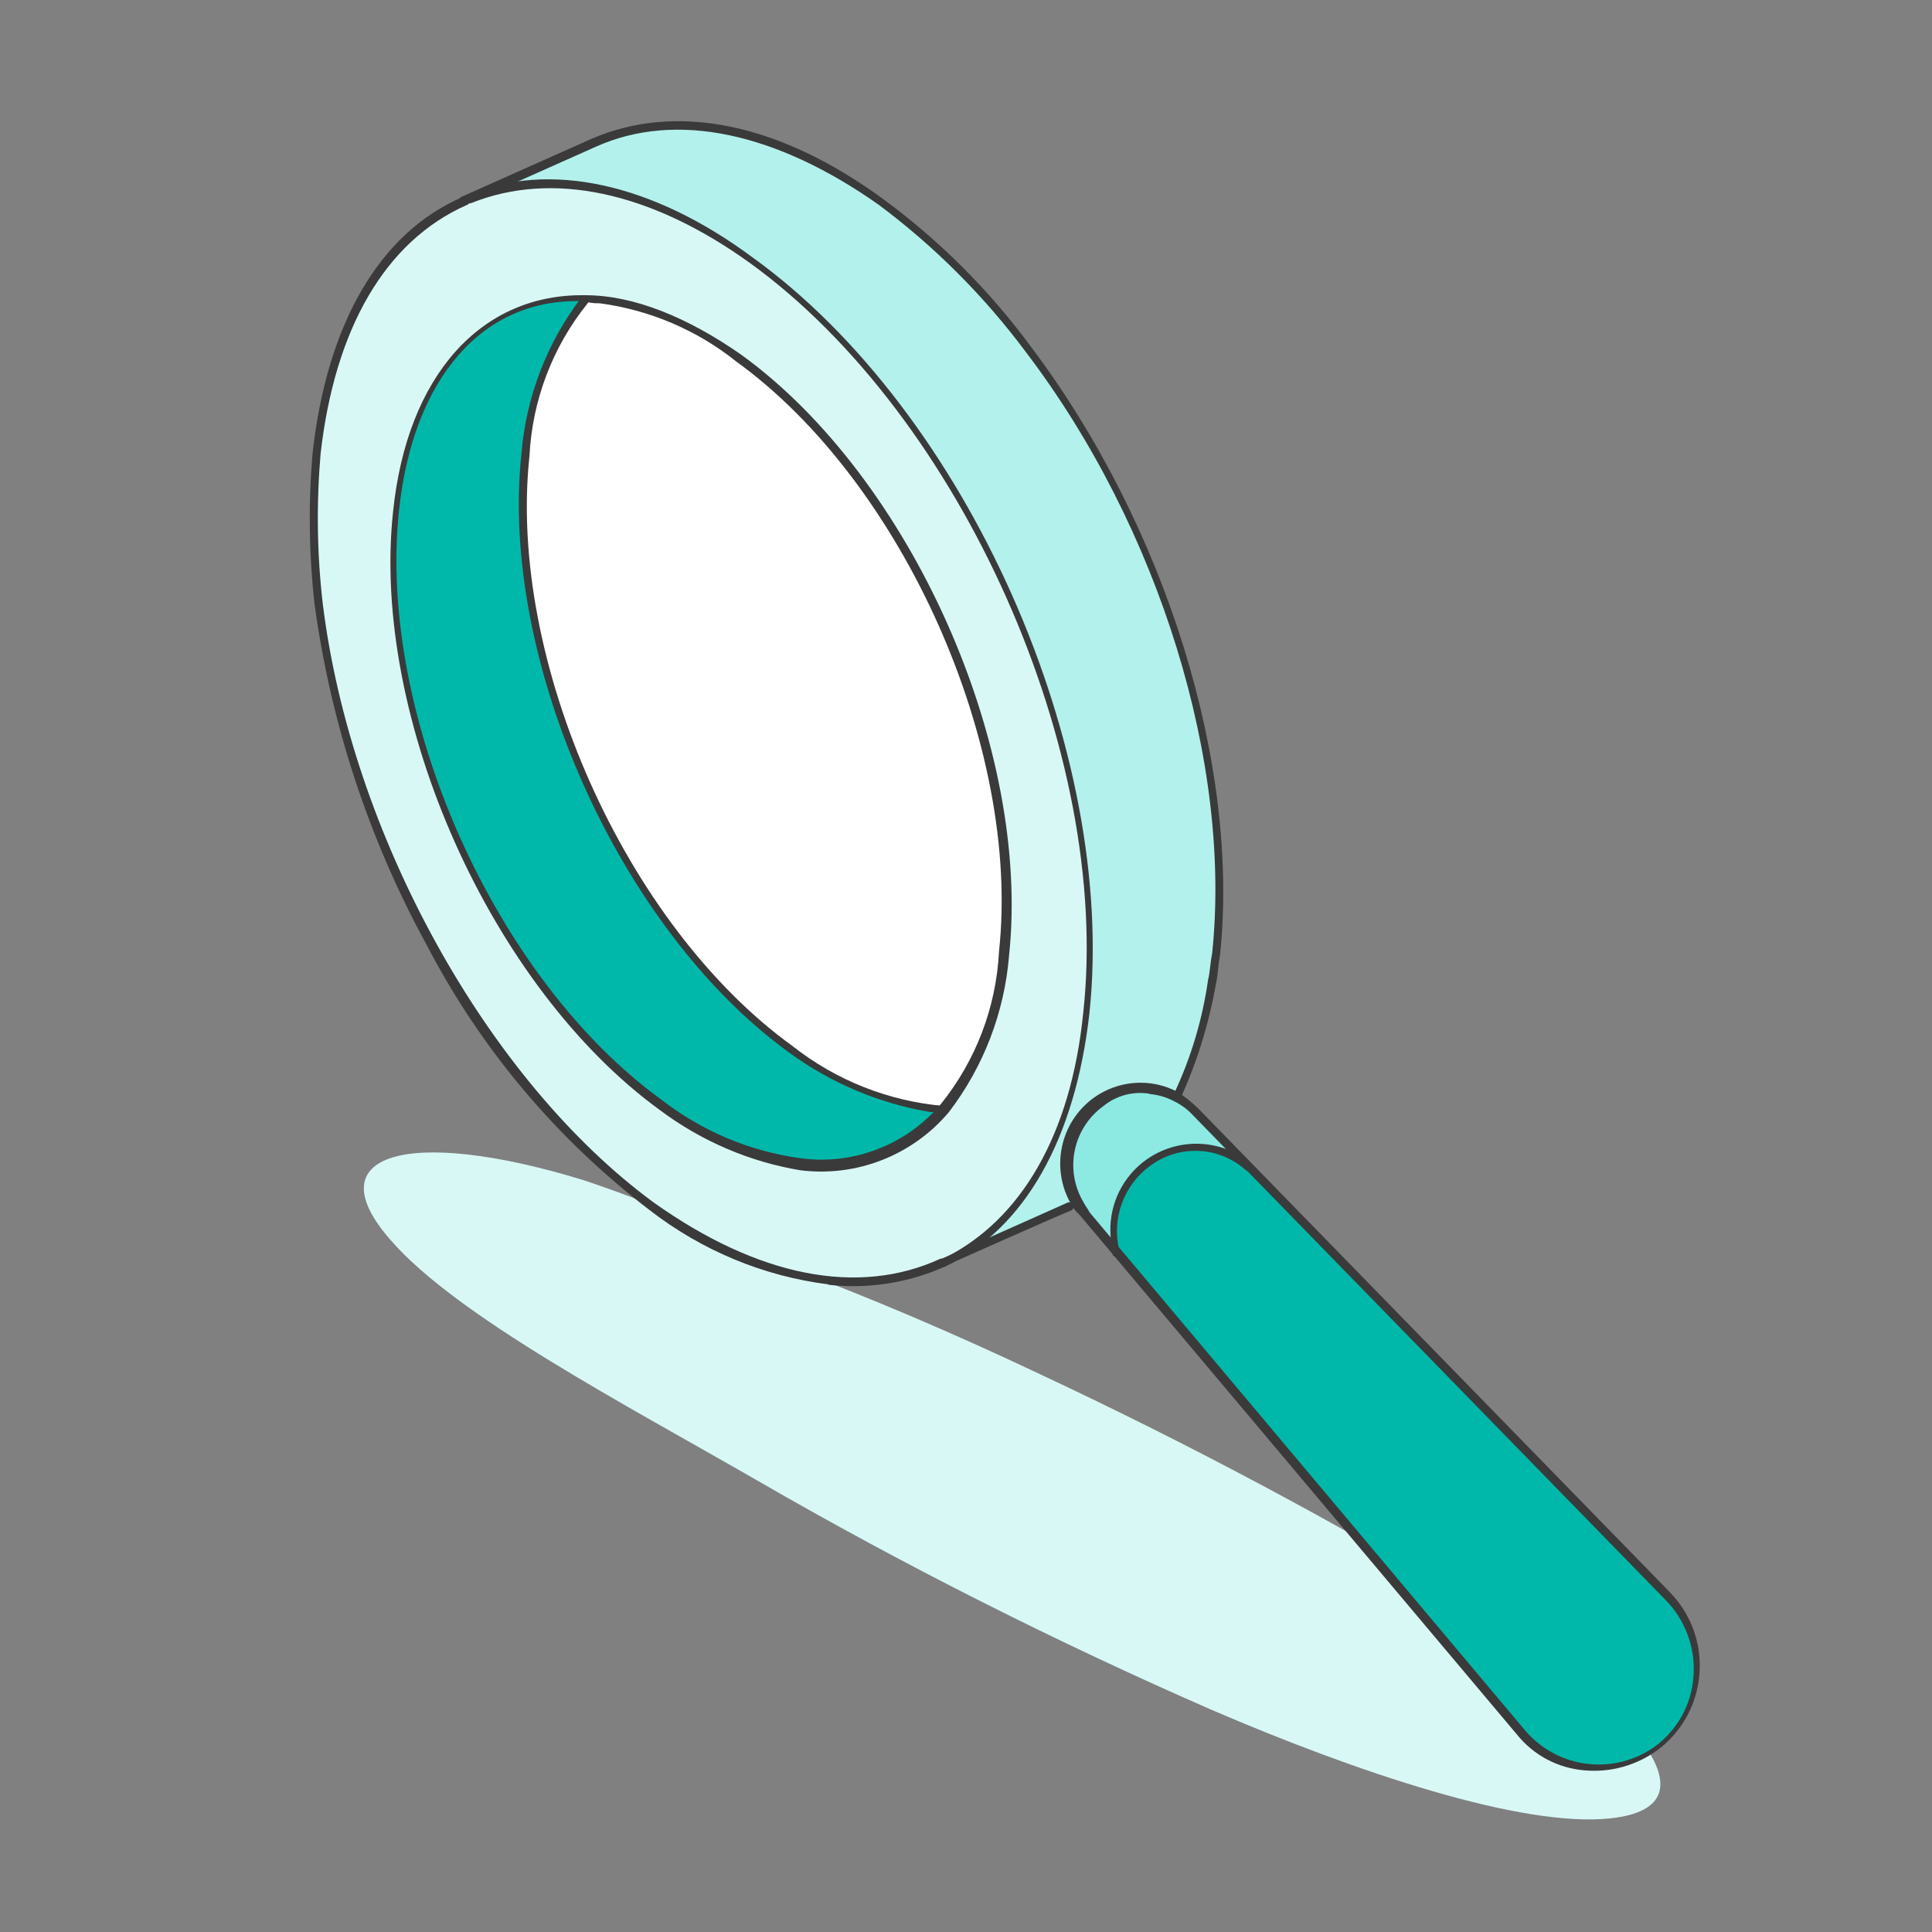
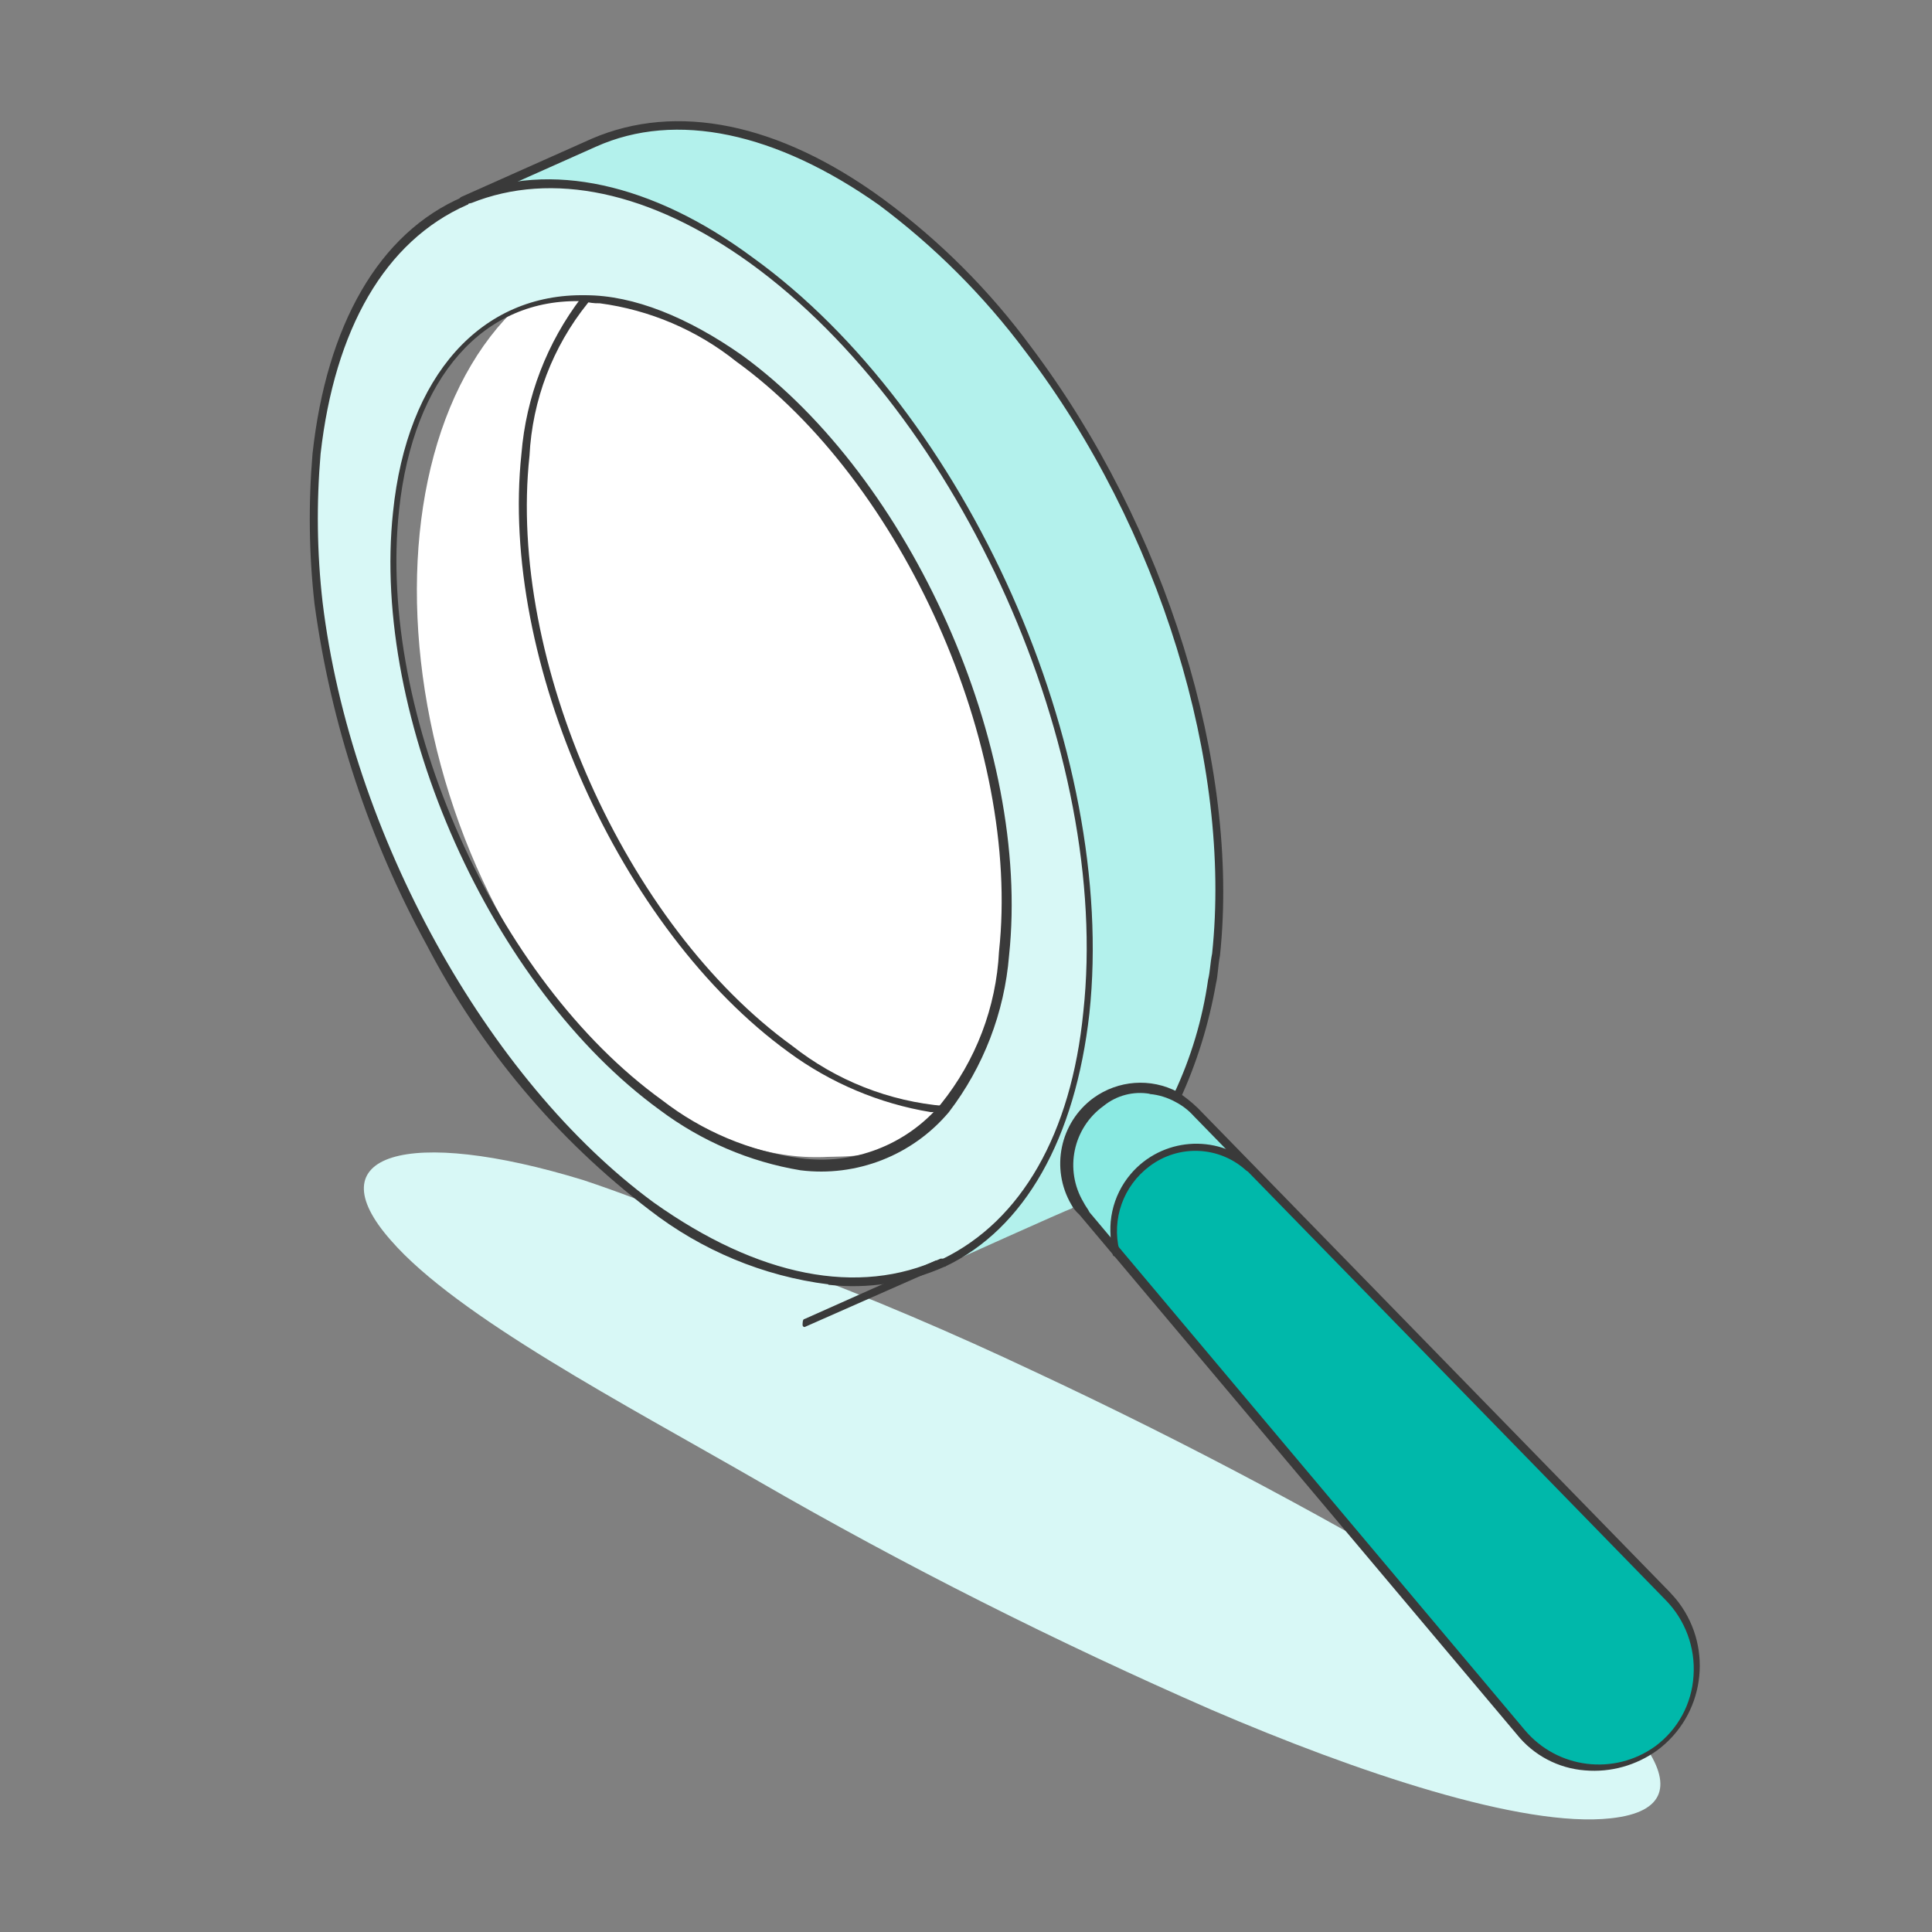
<svg xmlns="http://www.w3.org/2000/svg" id="Ebene_1" viewBox="0 0 96 96">
  <rect x="0" y="0" width="96" height="96" fill="#808080" stroke="none" />
  <defs>
    <style>.cls-1{fill:#fff;}.cls-2{fill-rule:evenodd;}.cls-2,.cls-3{fill:#d8f8f6;}.cls-4{fill:#3a3a3a;}.cls-5{fill:#00b8aa;}.cls-6{fill:#8ceae3;}.cls-7{fill:#b3f1ec;}</style>
  </defs>
  <ellipse id="Ellipse_1" class="cls-1" cx="36.6" cy="34.98" rx="14.96" ry="23.14" transform="translate(-8.86 12.69) rotate(-17.58)" />
  <path id="Fill-2" class="cls-2" d="M73.77,80.09c-7.26-4.39-14.75-8.38-22.44-11.97-3.79-1.79-8.18-3.69-12.27-5.19-3.24-1.7-6.6-3.13-10.07-4.29-8.78-2.69-13.36-1.3-9.57,2.99,3.29,3.79,11.67,8.17,18.25,11.96,7.29,4.21,14.82,8,22.53,11.37,7.18,3.09,15.46,5.88,19.84,5.39,5.58-.6,.9-5.78-6.28-10.27" />
  <ellipse id="Ellipse_2" class="cls-1" cx="37.52" cy="34.95" rx="14.96" ry="23.14" transform="translate(-8.8 12.97) rotate(-17.58)" />
  <g>
    <g id="Gruppe_5">
      <path id="Pfad_13" class="cls-3" d="M46.85,62.74h0c3.79-1.79,6.48-6.08,7.08-12.47,1.4-12.97-6.08-29.72-16.65-37.4-5.09-3.79-10.07-4.69-13.96-2.99l-.2,.1c-3.89,1.69-6.68,6.08-7.38,12.56-.27,2.45-.23,4.93,.1,7.38,1.4,11.37,7.88,23.73,16.55,30.02,5.38,3.89,10.47,4.69,14.46,2.79ZM29.1,14.88c2.8,.2,5.48,1.24,7.68,2.99,8.38,6.08,14.26,19.24,13.16,29.52-.4,3.29-1.4,5.88-2.89,7.68-3.19,3.79-8.48,3.99-14.16-.1-8.38-6.08-14.26-19.25-13.16-29.52,.8-6.98,4.49-10.77,9.37-10.57Z" />
      <path id="Pfad_14" class="cls-7" d="M29.5,7.1l-6.18,2.79c3.89-1.6,8.88-.7,14.06,3.09,10.57,7.68,18.05,24.43,16.65,37.4-.7,6.38-3.29,10.57-7.08,12.47,0,0,6.18-2.79,6.28-2.79l.3-.2c-1.02-1.67-.59-3.84,1-4.98,1.15-.89,2.72-1.01,3.99-.3,.86-1.84,1.47-3.78,1.79-5.78,.1-.4,.1-.9,.2-1.4,1-9.67-2.89-21.54-9.37-30.12h0c-2.06-2.76-4.52-5.21-7.28-7.28-5.39-3.79-10.37-4.69-14.36-2.89Z" />
-       <path id="Pfad_15" class="cls-5" d="M29.1,14.87c-4.89-.1-8.68,3.69-9.37,10.57-1.1,10.27,4.79,23.43,13.16,29.52,5.68,4.09,10.97,3.89,14.16,.1-2.8-.2-5.48-1.24-7.68-2.99-8.38-6.08-14.26-19.25-13.16-29.52,.4-3.29,1.4-5.88,2.89-7.68Z" />
      <path id="Pfad_16" class="cls-5" d="M57.02,57.86c-1.37,1-2,2.74-1.6,4.39l20.04,23.83c1.8,2.11,4.96,2.35,7.07,.56s2.35-4.96,.56-7.07c-.08-.09-.16-.18-.25-.27l-20.74-21.34-.1,.1c-1.42-1.21-3.47-1.29-4.99-.2Z" />
      <path id="Pfad_17" class="cls-6" d="M62.1,57.95l-2.69-2.69c-.29-.29-.63-.52-1-.7-1.28-.66-2.82-.54-3.99,.3-1.57,1.16-2,3.32-1,4.99,.1,.2,.2,.3,.3,.5l1.6,1.89c-.44-1.65,.2-3.4,1.59-4.39,1.58-1.07,3.65-1.03,5.19,.1h0Z" />
    </g>
    <g id="Gruppe_6">
      <path id="Pfad_18" class="cls-4" d="M41.16,63.84c1.97,.22,3.97-.09,5.78-.9,.1,0,.1-.2,.1-.3s-.2-.1-.3-.1c-4.09,1.89-9.07,.9-14.26-2.79-8.28-6.08-15.06-18.35-16.45-29.82-.28-2.45-.31-4.92-.1-7.38,.7-6.18,3.19-10.57,7.28-12.37,.1,0,.1-.2,.1-.3s-.2-.1-.3-.1c-4.19,1.79-6.78,6.38-7.48,12.76-.21,2.49-.18,5,.1,7.48,.81,5.94,2.7,11.69,5.58,16.95,2.68,5.15,6.46,9.64,11.07,13.16,2.58,2,5.64,3.28,8.88,3.69Z" />
      <path id="Pfad_19" class="cls-4" d="M46.85,62.94h.1c3.99-1.89,6.48-6.38,7.18-12.57,1.4-13.06-6.08-29.92-16.75-37.59-4.98-3.69-10.07-4.79-14.16-3.09-.11,.05-.16,.18-.11,.29s.18,.16,.29,.11c0,0,.01,0,.02,0,3.99-1.6,8.88-.6,13.86,2.99,10.47,7.58,17.95,24.33,16.55,37.2-.6,6.08-3.09,10.37-6.98,12.27-.1,0-.1,.2-.1,.3l.1,.1Z" />
      <path id="Pfad_20" class="cls-4" d="M39.77,58.15c2.79,.35,5.57-.74,7.38-2.89,1.72-2.25,2.76-4.95,2.99-7.78,1.1-10.37-4.89-23.73-13.26-29.82-2.69-1.89-5.39-2.99-7.78-2.99-5.19-.1-8.88,3.99-9.57,10.77-1.1,10.27,4.89,23.64,13.26,29.72,2.06,1.54,4.45,2.57,6.98,2.99ZM29.8,15.07c2.48,.33,4.83,1.33,6.78,2.89,8.28,5.98,14.16,19.15,13.06,29.32-.14,2.77-1.15,5.42-2.89,7.58-1.71,2.03-4.35,3.05-6.98,2.69-2.51-.34-4.88-1.34-6.88-2.89-8.28-5.98-14.16-19.14-13.06-29.32,.7-6.58,4.19-10.57,9.17-10.37,.26,.07,.53,.11,.8,.1Z" />
      <path id="Pfad_21" class="cls-4" d="M46.25,55.26c.24-.02,.48,.01,.7,.1,.11,0,.2-.09,.2-.2s-.09-.2-.2-.2h0c-2.77-.23-5.4-1.27-7.58-2.99-8.28-5.98-14.16-19.15-13.06-29.32,.14-2.77,1.15-5.42,2.89-7.58,.08-.08,.11-.19,.1-.3-.08-.08-.19-.11-.3-.1-.05,0-.1,.04-.1,.1,0,0,0,0,0,0-1.72,2.25-2.76,4.95-2.99,7.78-1.1,10.27,4.89,23.64,13.26,29.72,2.09,1.54,4.52,2.57,7.08,2.99Z" />
      <path id="Pfad_22" class="cls-4" d="M58.42,54.76c.1,0,.2,0,.2-.1,.85-1.84,1.45-3.79,1.8-5.78,.1-.4,.1-.9,.2-1.4,1-9.47-2.69-21.34-9.37-30.22h0c-2.07-2.82-4.56-5.31-7.38-7.38-5.19-3.79-10.27-4.79-14.46-2.99l-6.48,2.89c-.11,.05-.16,.18-.11,.29s.18,.16,.29,.11c0,0,.01,0,.02,0l6.48-2.89c3.99-1.79,8.97-.7,14.06,2.89,2.76,2.06,5.22,4.52,7.28,7.28h0c6.69,8.78,10.27,20.54,9.28,29.92-.1,.5-.1,.9-.2,1.3-.28,1.97-.85,3.88-1.7,5.68-.1,.2,0,.3,.1,.4Z" />
-       <path id="Pfad_23" class="cls-4" d="M46.55,63.04h.1s6.48-2.89,6.58-2.89c.11-.06,.15-.2,.09-.3-.06-.1-.18-.14-.28-.09h0l-6.48,2.89c-.1,0-.1,.2-.1,.3,0,.05,.04,.1,.1,.1,0,0,0,0,0,0Z" />
+       <path id="Pfad_23" class="cls-4" d="M46.55,63.04h.1c.11-.06,.15-.2,.09-.3-.06-.1-.18-.14-.28-.09h0l-6.48,2.89c-.1,0-.1,.2-.1,.3,0,.05,.04,.1,.1,.1,0,0,0,0,0,0Z" />
      <path id="Pfad_24" class="cls-4" d="M78.76,87.97c1.28,.11,2.55-.25,3.59-1,2.32-1.72,2.8-5,1.08-7.32-.15-.2-.31-.38-.48-.56l-23.43-24.03c-.31-.3-.64-.56-1-.8-1.34-.71-2.96-.59-4.19,.3-1.66,1.22-2.14,3.5-1.1,5.29,.1,.19,.24,.36,.4,.5l21.74,25.83c.83,1.04,2.06,1.69,3.39,1.79Zm-21.64-33.61c.46,.04,.9,.18,1.3,.4,.34,.18,.64,.41,.9,.7l23.43,24.03c.99,1,1.5,2.38,1.4,3.79-.09,1.39-.78,2.66-1.9,3.49-2.04,1.47-4.86,1.12-6.48-.8l-21.63-25.73c-.1-.2-.2-.3-.3-.5-.96-1.61-.53-3.69,1-4.79,.64-.52,1.48-.74,2.29-.6Z" />
      <path id="Pfad_25" class="cls-4" d="M55.42,62.44h0c.2,0,.2-.1,.2-.3-.39-1.57,.2-3.22,1.5-4.19,1.44-1.09,3.45-1.01,4.79,.2,.08,.08,.22,.08,.3,0s.08-.22,0-.3c-1.79-1.53-4.49-1.31-6.02,.48-.92,1.08-1.24,2.54-.86,3.91-.1,.1,0,.2,.1,.2Z" />
    </g>
  </g>
</svg>